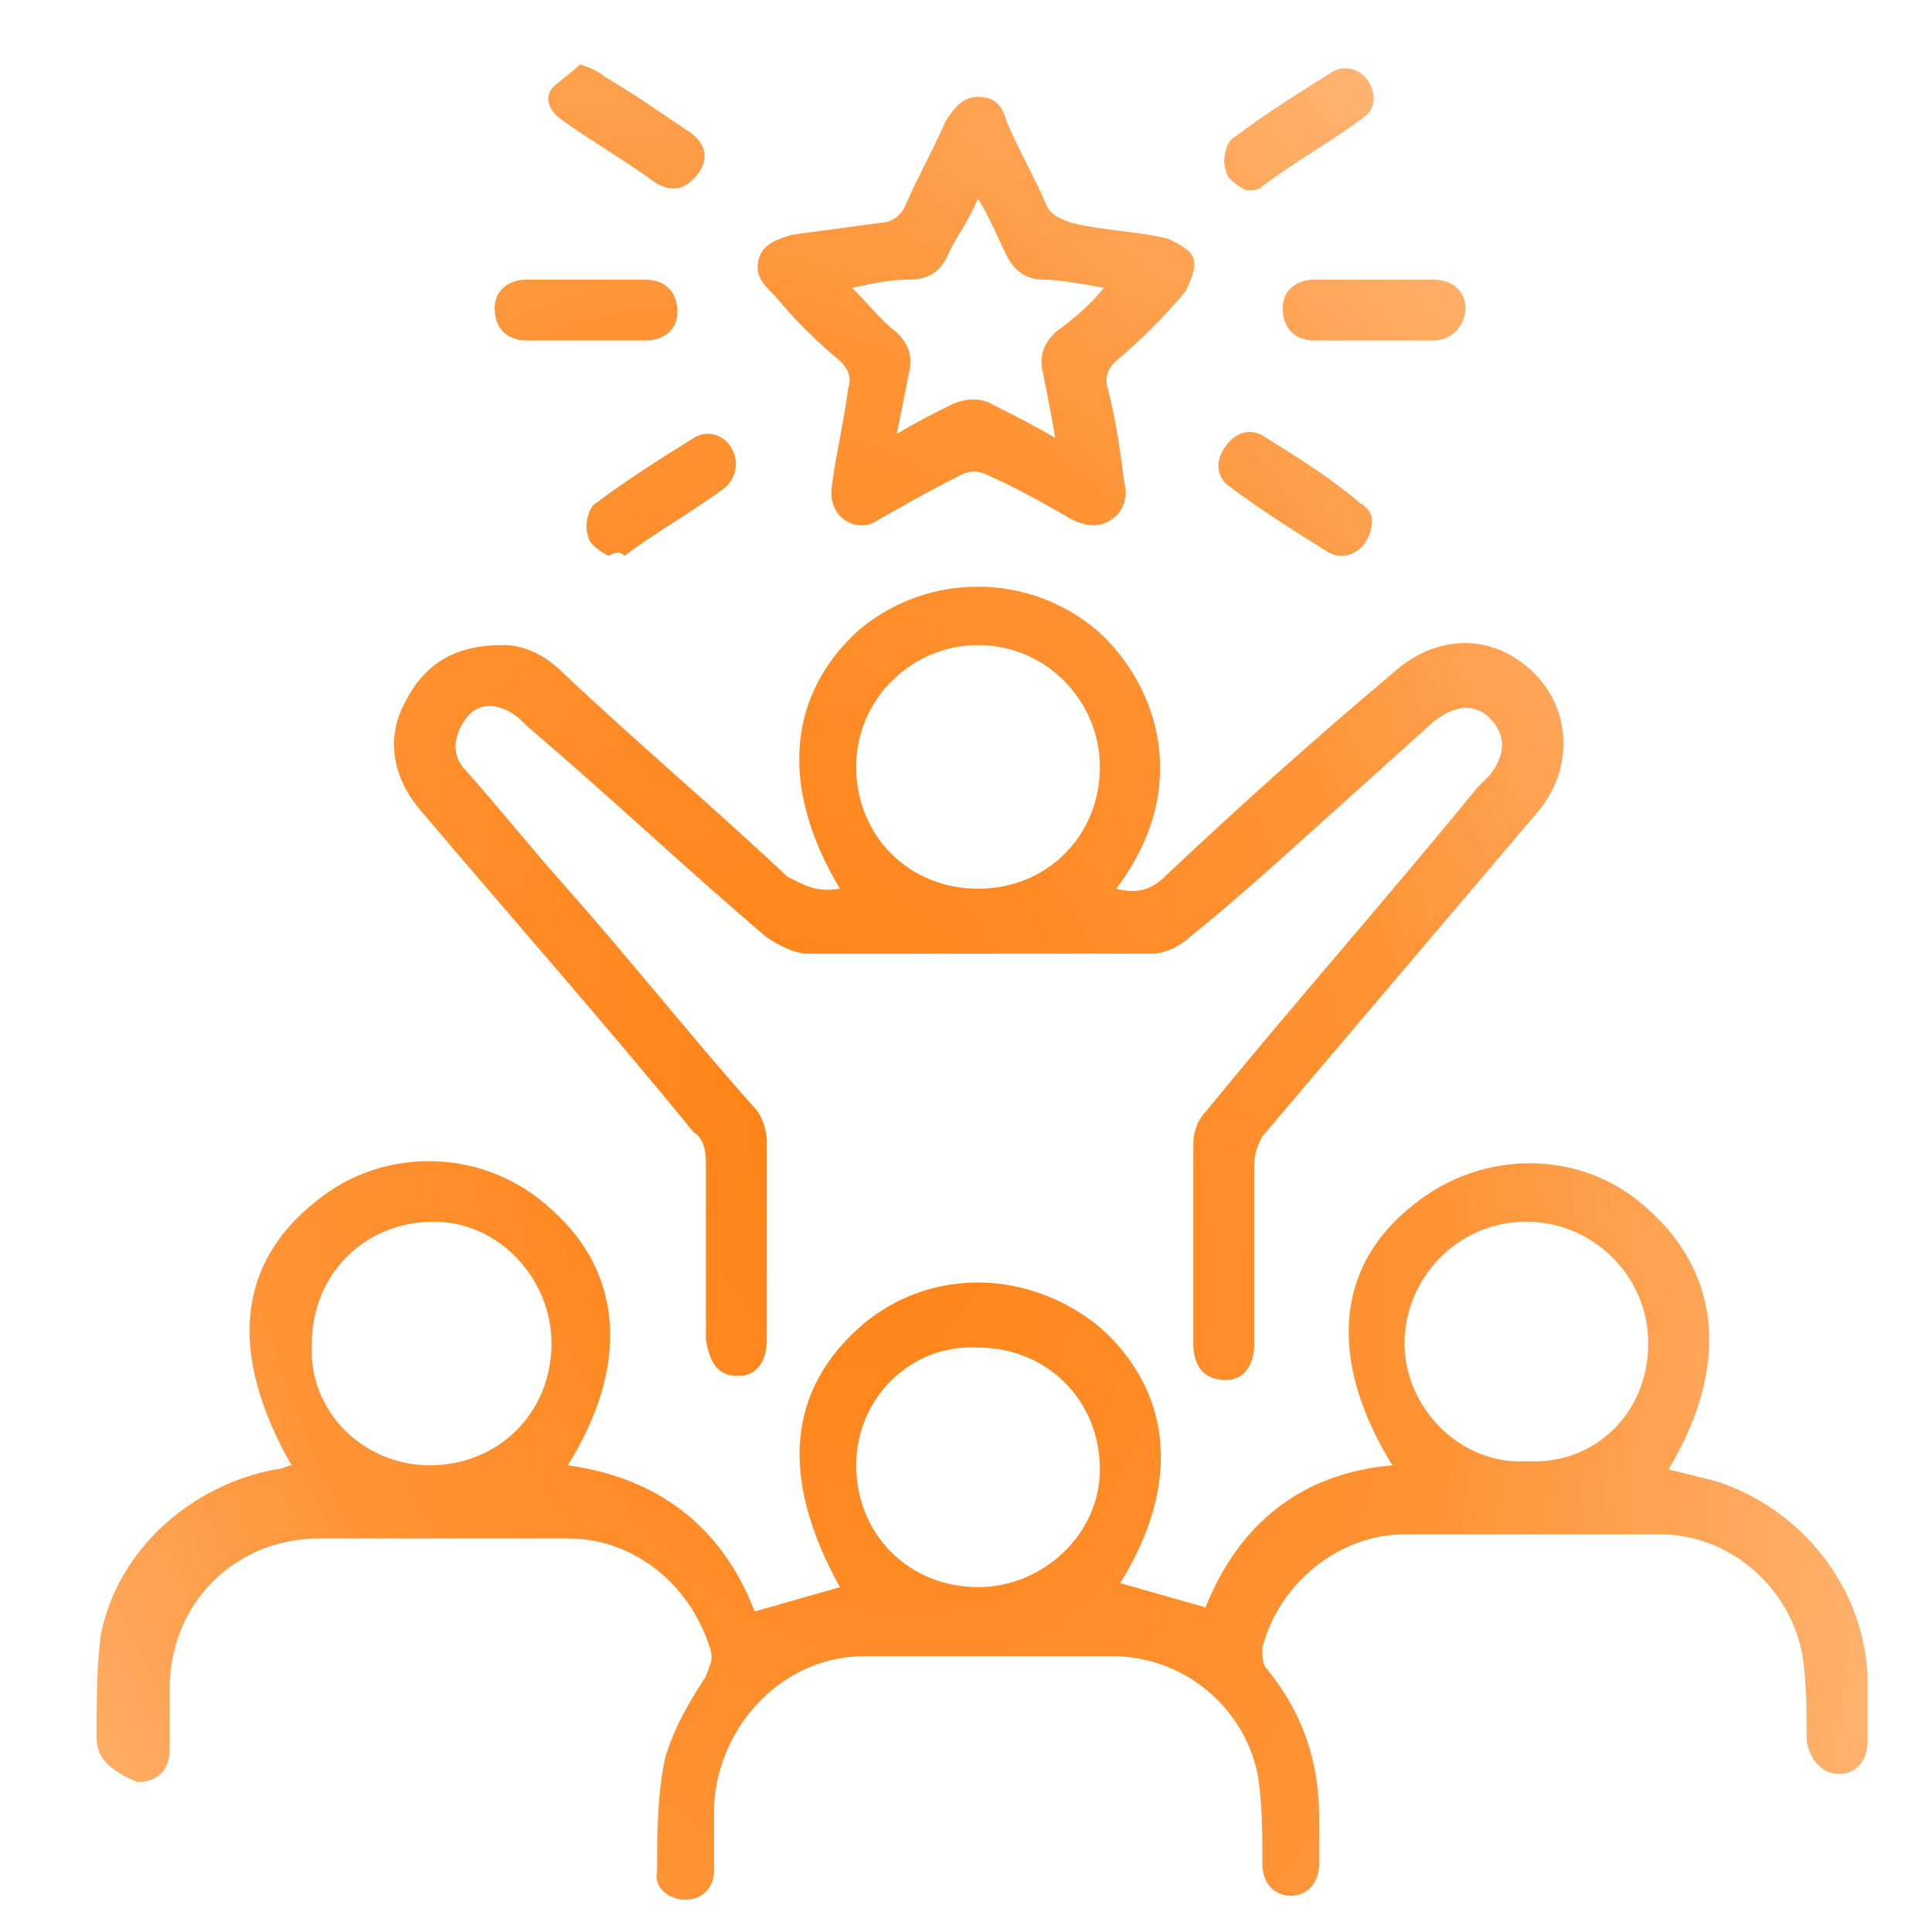
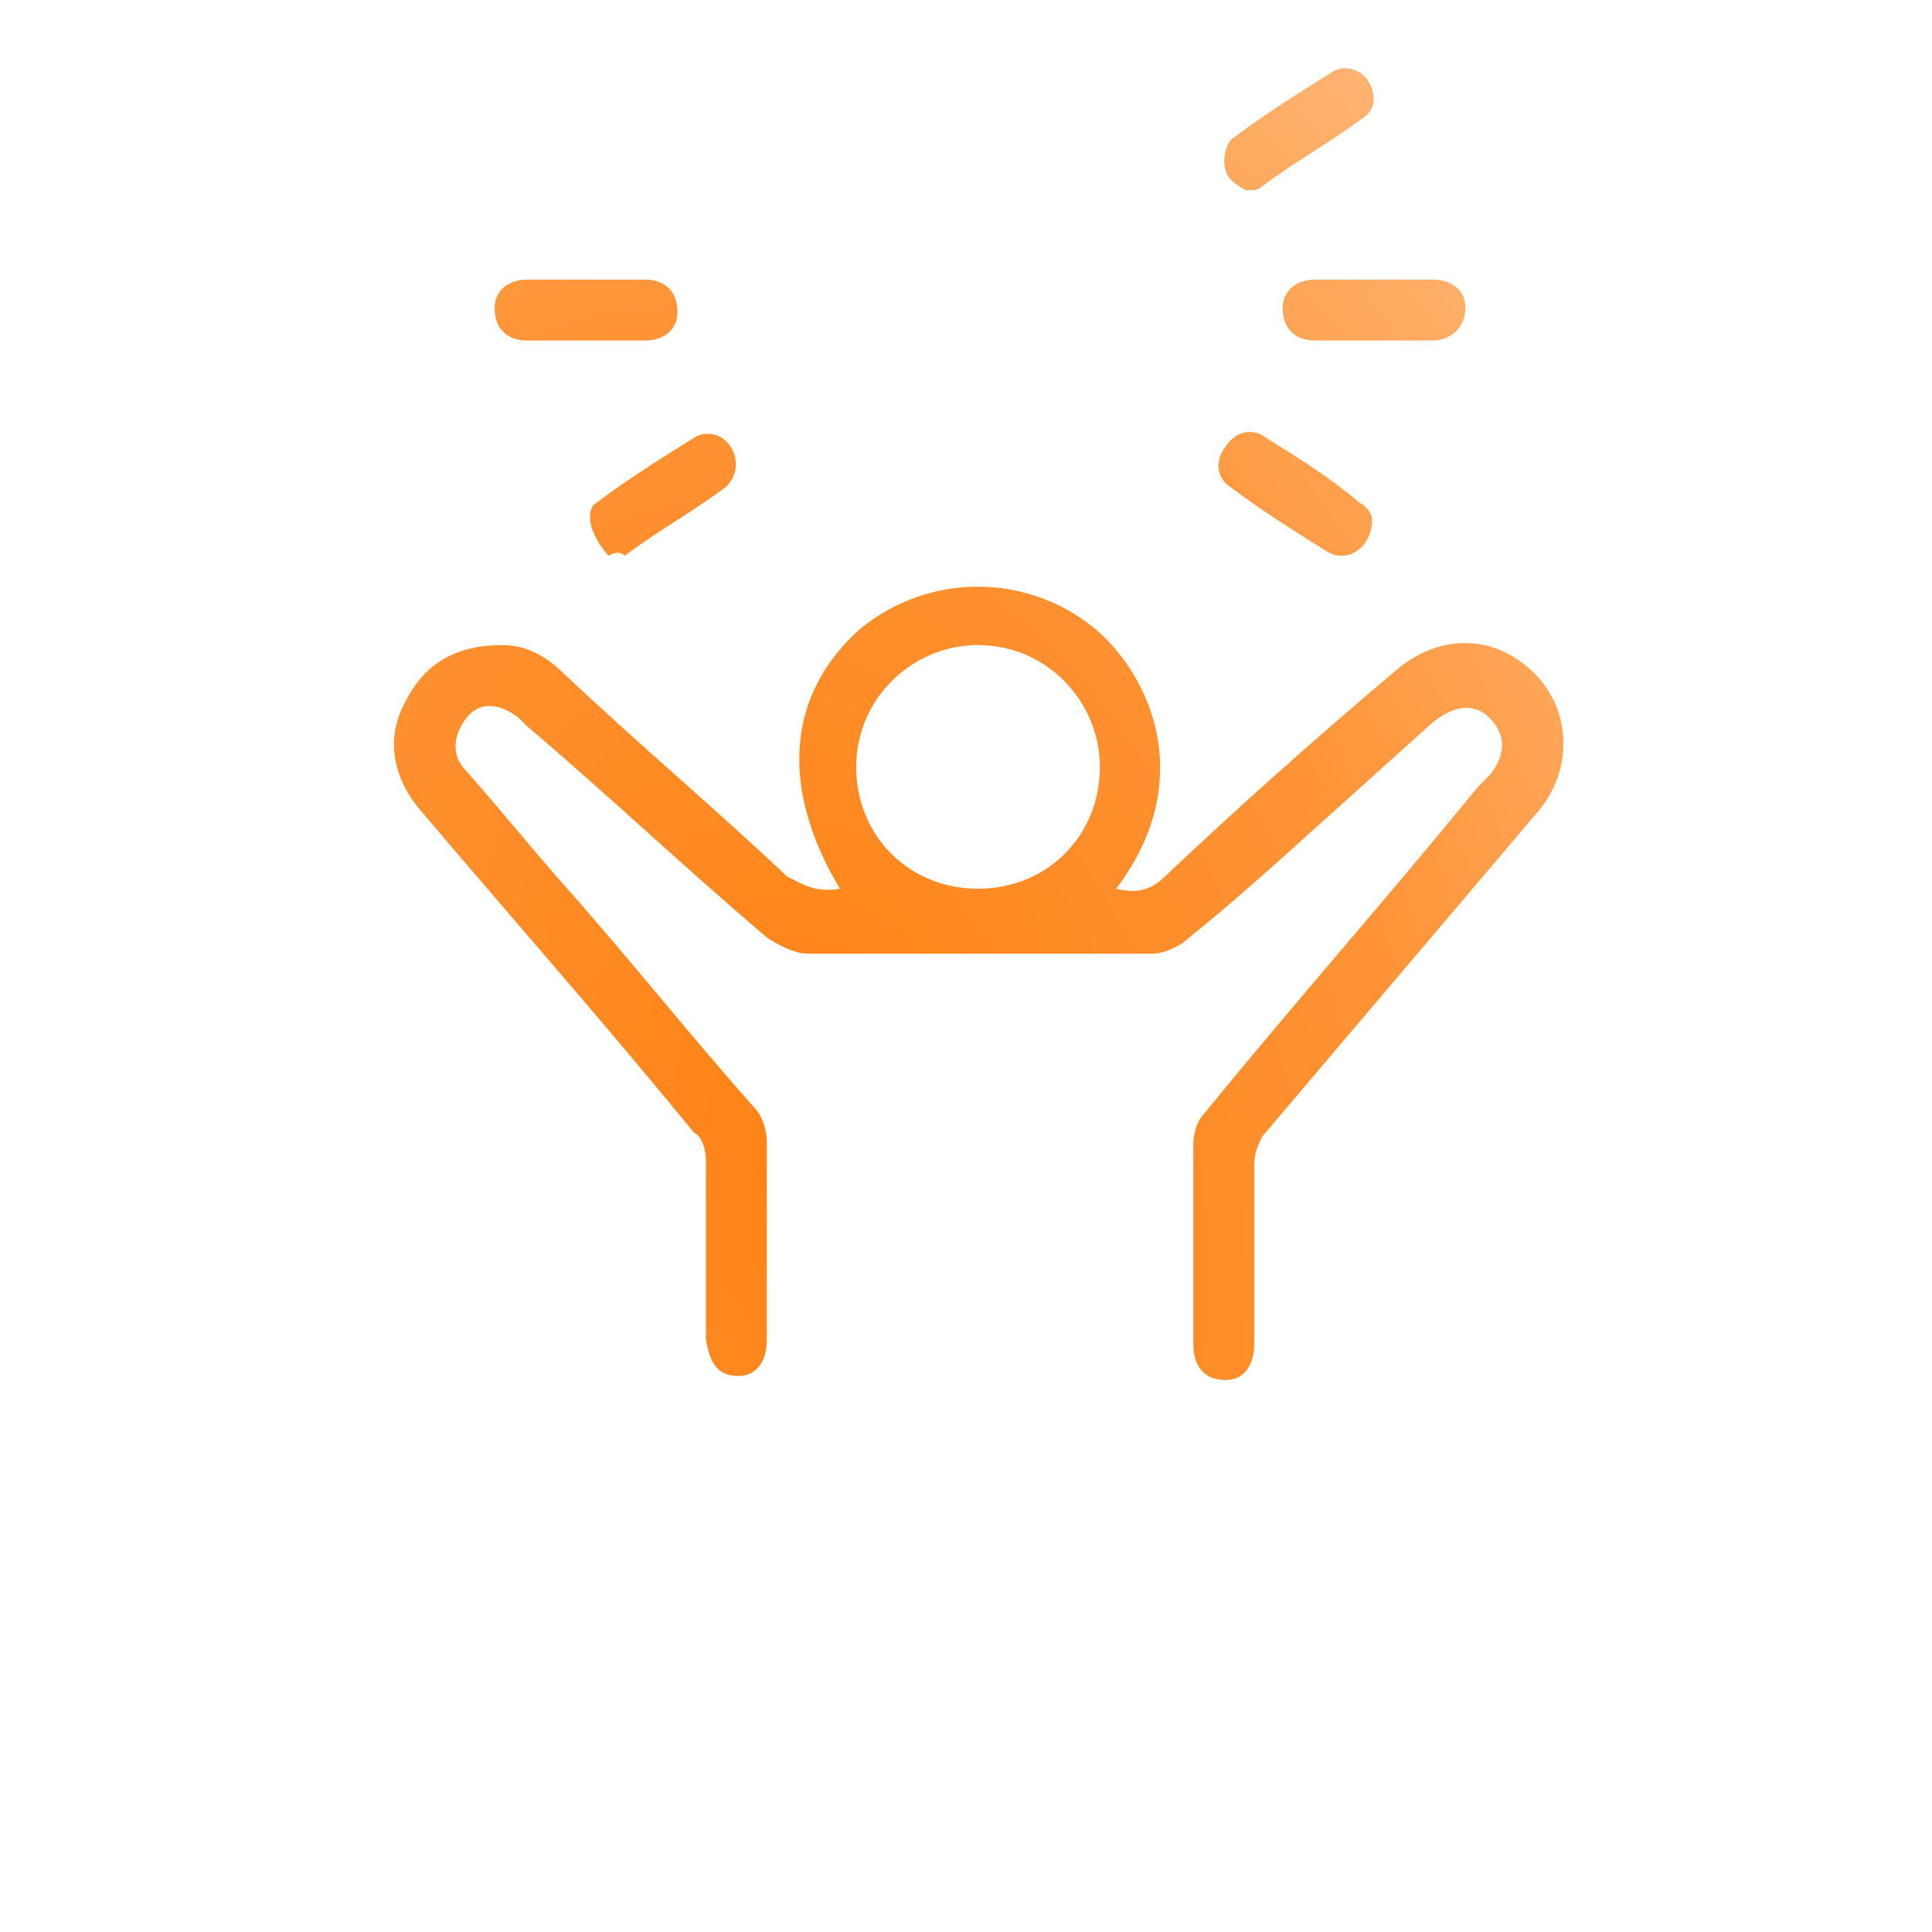
<svg xmlns="http://www.w3.org/2000/svg" width="60" height="60" viewBox="0 0 60 60" fill="none">
-   <path d="M9.055 45.507C7.037 41.976 7.415 39.201 9.812 37.31C11.956 35.544 15.11 35.67 17.128 37.562C19.399 39.58 19.525 42.48 17.633 45.507C20.408 45.885 22.427 47.398 23.436 50.047C24.319 49.794 25.202 49.542 26.085 49.29C24.193 45.885 24.445 43.111 26.842 41.093C28.986 39.327 32.014 39.453 34.158 41.219C36.429 43.237 36.681 46.137 34.789 49.164C35.672 49.416 36.555 49.668 37.438 49.92C38.447 47.398 40.34 45.759 43.241 45.507C41.222 42.228 41.475 39.327 43.872 37.436C46.016 35.67 49.17 35.67 51.188 37.562C53.459 39.58 53.711 42.48 51.819 45.633C52.323 45.759 52.828 45.885 53.333 46.011C55.982 46.894 57.874 49.29 58 52.064C58 52.695 58 53.451 58 54.082C58 54.712 57.622 55.091 57.117 55.091C56.612 55.091 56.234 54.712 56.108 54.082C56.108 53.199 56.108 52.316 55.982 51.434C55.603 49.29 53.711 47.65 51.566 47.65C48.917 47.65 46.268 47.65 43.619 47.65C41.601 47.65 39.709 49.164 39.204 51.181C39.204 51.434 39.204 51.686 39.33 51.812C40.466 53.199 40.97 54.712 40.97 56.478C40.97 56.982 40.97 57.361 40.97 57.865C40.97 58.496 40.592 58.874 40.087 58.874C39.583 58.874 39.204 58.496 39.204 57.865C39.204 56.982 39.204 56.1 39.078 55.217C38.7 53.073 36.807 51.434 34.537 51.434C32.014 51.434 29.365 51.434 26.842 51.434C24.319 51.434 22.3 53.577 22.174 56.1C22.174 56.73 22.174 57.487 22.174 58.117C22.174 58.622 21.796 59 21.291 59C20.787 59 20.282 58.622 20.408 58.117C20.408 56.982 20.408 55.721 20.661 54.586C20.913 53.703 21.417 52.821 21.922 52.064C22.048 51.686 22.174 51.56 22.048 51.181C21.417 49.164 19.651 47.776 17.633 47.776C15.11 47.776 12.461 47.776 9.938 47.776C7.289 47.776 5.271 49.794 5.271 52.443C5.271 53.073 5.271 53.703 5.271 54.334C5.271 54.965 4.892 55.343 4.261 55.343C3.378 54.965 3 54.586 3 53.956C3 52.947 3 51.812 3.126 50.803C3.631 48.155 5.901 46.137 8.55 45.633C8.803 45.633 8.929 45.507 9.055 45.507ZM13.344 45.507C15.489 45.507 17.128 43.867 17.128 41.723C17.128 39.706 15.489 37.94 13.47 37.94C11.326 37.94 9.686 39.58 9.686 41.723C9.56 43.867 11.326 45.507 13.344 45.507ZM51.188 41.723C51.188 39.58 49.422 37.94 47.404 37.94C45.259 37.94 43.619 39.706 43.619 41.723C43.619 43.741 45.385 45.507 47.404 45.38C49.548 45.507 51.188 43.867 51.188 41.723ZM26.59 45.507C26.59 47.65 28.229 49.29 30.374 49.29C32.392 49.29 34.158 47.65 34.158 45.633C34.158 43.489 32.518 41.85 30.374 41.85C28.355 41.723 26.59 43.363 26.59 45.507Z" fill="url(#paint0_radial_85_3015)" />
  <path d="M26.085 27.6C24.193 24.447 24.445 21.547 26.716 19.529C28.86 17.763 32.014 17.763 34.158 19.655C35.924 21.294 37.06 24.447 34.663 27.6C35.167 27.726 35.672 27.726 36.177 27.221C38.447 25.077 40.844 22.934 43.241 20.916C44.628 19.655 46.395 19.655 47.656 20.916C48.791 22.051 48.917 23.942 47.656 25.33C44.881 28.608 41.979 32.013 39.204 35.292C39.078 35.544 38.952 35.797 38.952 36.175C38.952 38.066 38.952 39.832 38.952 41.723C38.952 42.48 38.573 42.858 38.069 42.858C37.438 42.858 37.06 42.48 37.06 41.723C37.06 39.706 37.06 37.688 37.06 35.544C37.06 35.166 37.186 34.788 37.438 34.535C40.213 31.131 43.115 27.852 45.89 24.447C46.016 24.321 46.142 24.195 46.268 24.069C46.773 23.438 46.773 22.808 46.268 22.303C45.764 21.799 45.133 21.925 44.502 22.429C43.241 23.564 41.979 24.699 40.718 25.834C39.456 26.969 38.195 28.104 36.934 29.113C36.681 29.365 36.177 29.617 35.798 29.617C32.266 29.617 28.734 29.617 25.076 29.617C24.697 29.617 24.193 29.365 23.814 29.113C21.291 26.969 18.895 24.699 16.372 22.555C16.245 22.429 16.245 22.429 16.119 22.303C15.489 21.799 14.858 21.799 14.479 22.303C14.101 22.808 13.975 23.438 14.479 23.942C15.489 25.077 16.498 26.338 17.507 27.474C19.525 29.743 21.417 32.139 23.436 34.409C23.688 34.661 23.814 35.166 23.814 35.418C23.814 37.436 23.814 39.453 23.814 41.597C23.814 42.354 23.436 42.732 22.931 42.732C22.3 42.732 22.048 42.354 21.922 41.597C21.922 39.706 21.922 37.94 21.922 36.049C21.922 35.67 21.796 35.292 21.544 35.166C18.768 31.761 15.867 28.482 13.092 25.203C12.209 24.195 11.956 22.934 12.587 21.799C13.218 20.538 14.227 20.033 15.615 20.033C16.372 20.033 17.002 20.412 17.507 20.916C19.777 23.06 22.174 25.077 24.445 27.221C24.95 27.473 25.328 27.726 26.085 27.6ZM26.59 23.816C26.59 25.96 28.229 27.6 30.374 27.6C32.518 27.6 34.158 25.96 34.158 23.816C34.158 21.799 32.518 20.033 30.374 20.033C28.355 20.033 26.59 21.673 26.59 23.816Z" fill="url(#paint1_radial_85_3015)" />
-   <path d="M25.833 15.115C25.959 14.106 26.211 13.097 26.337 12.088C26.463 11.71 26.337 11.458 26.085 11.206C25.328 10.575 24.697 9.945 24.067 9.188C23.688 8.81 23.436 8.558 23.562 8.053C23.688 7.549 24.193 7.423 24.571 7.296C25.454 7.17 26.463 7.044 27.346 6.918C27.725 6.918 27.977 6.666 28.103 6.414C28.482 5.531 28.986 4.648 29.365 3.765C29.617 3.387 29.869 3.009 30.374 3.009C30.878 3.009 31.131 3.261 31.257 3.765C31.635 4.648 32.14 5.531 32.518 6.414C32.645 6.666 32.897 6.792 33.275 6.918C34.284 7.17 35.294 7.17 36.303 7.423C36.555 7.549 37.06 7.801 37.06 8.053C37.186 8.305 36.934 8.81 36.807 9.062C36.177 9.819 35.42 10.575 34.663 11.206C34.411 11.458 34.284 11.71 34.411 12.088C34.663 13.097 34.789 13.98 34.915 14.989C35.041 15.367 34.915 15.872 34.537 16.124C34.158 16.376 33.78 16.376 33.275 16.124C32.392 15.62 31.509 15.115 30.626 14.737C30.374 14.611 30.122 14.611 29.869 14.737C28.86 15.241 27.977 15.746 27.094 16.25C26.463 16.502 25.706 15.998 25.833 15.115ZM32.771 13.602C32.645 12.845 32.518 12.215 32.392 11.584C32.266 11.08 32.392 10.701 32.771 10.323C33.275 9.945 33.78 9.566 34.284 8.936C33.528 8.81 32.897 8.684 32.392 8.684C31.888 8.684 31.509 8.431 31.257 7.927C31.005 7.423 30.752 6.792 30.374 6.162C30.122 6.792 29.743 7.296 29.491 7.801C29.238 8.431 28.86 8.684 28.229 8.684C27.599 8.684 27.094 8.81 26.463 8.936C26.968 9.44 27.346 9.945 27.851 10.323C28.229 10.701 28.355 11.08 28.229 11.584C28.103 12.215 27.977 12.845 27.851 13.476C28.482 13.097 28.986 12.845 29.491 12.593C29.995 12.341 30.5 12.341 30.878 12.593C31.635 12.971 32.14 13.223 32.771 13.602Z" fill="url(#paint2_radial_85_3015)" />
  <path d="M18.138 10.575C17.507 10.575 17.002 10.575 16.372 10.575C15.741 10.575 15.362 10.197 15.362 9.566C15.362 9.062 15.741 8.684 16.372 8.684C17.633 8.684 18.768 8.684 20.03 8.684C20.661 8.684 21.039 9.062 21.039 9.692C21.039 10.197 20.661 10.575 20.03 10.575C19.273 10.575 18.642 10.575 18.138 10.575Z" fill="url(#paint3_radial_85_3015)" />
  <path d="M42.61 10.575C41.979 10.575 41.475 10.575 40.844 10.575C40.213 10.575 39.835 10.197 39.835 9.566C39.835 9.062 40.213 8.684 40.844 8.684C42.105 8.684 43.241 8.684 44.502 8.684C45.133 8.684 45.511 9.062 45.511 9.566C45.511 10.071 45.133 10.575 44.502 10.575C43.872 10.575 43.241 10.575 42.61 10.575Z" fill="url(#paint4_radial_85_3015)" />
-   <path d="M18.895 17.259C18.642 17.133 18.264 16.881 18.264 16.628C18.138 16.376 18.264 15.746 18.516 15.62C19.525 14.863 20.534 14.232 21.544 13.602C21.922 13.35 22.427 13.476 22.679 13.854C22.931 14.232 22.931 14.737 22.553 15.115C21.544 15.872 20.408 16.502 19.399 17.259C19.273 17.133 19.147 17.133 18.895 17.259Z" fill="url(#paint5_radial_85_3015)" />
-   <path d="M18.012 2C18.39 2.126 18.642 2.252 18.768 2.378C19.651 2.883 20.534 3.513 21.291 4.018C21.922 4.396 22.048 4.9 21.67 5.405C21.291 5.909 20.787 6.035 20.156 5.531C19.273 4.9 18.39 4.396 17.507 3.765C17.128 3.513 16.876 3.135 17.128 2.757C17.381 2.504 17.759 2.252 18.012 2Z" fill="url(#paint6_radial_85_3015)" />
+   <path d="M18.895 17.259C18.138 16.376 18.264 15.746 18.516 15.62C19.525 14.863 20.534 14.232 21.544 13.602C21.922 13.35 22.427 13.476 22.679 13.854C22.931 14.232 22.931 14.737 22.553 15.115C21.544 15.872 20.408 16.502 19.399 17.259C19.273 17.133 19.147 17.133 18.895 17.259Z" fill="url(#paint5_radial_85_3015)" />
  <path d="M42.61 16.124C42.61 17.007 41.853 17.511 41.222 17.133C40.213 16.502 39.204 15.872 38.195 15.115C37.816 14.863 37.69 14.358 38.069 13.854C38.321 13.476 38.826 13.223 39.33 13.602C40.34 14.232 41.349 14.863 42.232 15.62C42.484 15.746 42.61 15.998 42.61 16.124Z" fill="url(#paint7_radial_85_3015)" />
  <path d="M38.7 5.909C38.447 5.783 38.069 5.531 38.069 5.279C37.943 5.027 38.069 4.396 38.321 4.27C39.33 3.513 40.34 2.883 41.349 2.252C41.727 2 42.232 2.126 42.484 2.504C42.736 2.883 42.736 3.387 42.358 3.639C41.349 4.396 40.213 5.027 39.204 5.783C39.078 5.909 38.952 5.909 38.7 5.909Z" fill="url(#paint8_radial_85_3015)" />
  <defs>
    <radialGradient id="paint0_radial_85_3015" cx="0" cy="0" r="1" gradientUnits="userSpaceOnUse" gradientTransform="translate(25.827 35.874) rotate(-18.97) scale(45.755 66.299)">
      <stop stop-color="#FF8214" />
      <stop offset="0.396" stop-color="#FF9335" />
      <stop offset="1" stop-color="#FFD2AB" />
    </radialGradient>
    <radialGradient id="paint1_radial_85_3015" cx="0" cy="0" r="1" gradientUnits="userSpaceOnUse" gradientTransform="translate(25.827 35.874) rotate(-18.97) scale(45.755 66.299)">
      <stop stop-color="#FF8214" />
      <stop offset="0.396" stop-color="#FF9335" />
      <stop offset="1" stop-color="#FFD2AB" />
    </radialGradient>
    <radialGradient id="paint2_radial_85_3015" cx="0" cy="0" r="1" gradientUnits="userSpaceOnUse" gradientTransform="translate(25.827 35.874) rotate(-18.97) scale(45.755 66.299)">
      <stop stop-color="#FF8214" />
      <stop offset="0.396" stop-color="#FF9335" />
      <stop offset="1" stop-color="#FFD2AB" />
    </radialGradient>
    <radialGradient id="paint3_radial_85_3015" cx="0" cy="0" r="1" gradientUnits="userSpaceOnUse" gradientTransform="translate(25.827 35.874) rotate(-18.97) scale(45.755 66.299)">
      <stop stop-color="#FF8214" />
      <stop offset="0.396" stop-color="#FF9335" />
      <stop offset="1" stop-color="#FFD2AB" />
    </radialGradient>
    <radialGradient id="paint4_radial_85_3015" cx="0" cy="0" r="1" gradientUnits="userSpaceOnUse" gradientTransform="translate(25.827 35.874) rotate(-18.97) scale(45.755 66.299)">
      <stop stop-color="#FF8214" />
      <stop offset="0.396" stop-color="#FF9335" />
      <stop offset="1" stop-color="#FFD2AB" />
    </radialGradient>
    <radialGradient id="paint5_radial_85_3015" cx="0" cy="0" r="1" gradientUnits="userSpaceOnUse" gradientTransform="translate(25.827 35.874) rotate(-18.97) scale(45.755 66.299)">
      <stop stop-color="#FF8214" />
      <stop offset="0.396" stop-color="#FF9335" />
      <stop offset="1" stop-color="#FFD2AB" />
    </radialGradient>
    <radialGradient id="paint6_radial_85_3015" cx="0" cy="0" r="1" gradientUnits="userSpaceOnUse" gradientTransform="translate(25.827 35.874) rotate(-18.97) scale(45.755 66.299)">
      <stop stop-color="#FF8214" />
      <stop offset="0.396" stop-color="#FF9335" />
      <stop offset="1" stop-color="#FFD2AB" />
    </radialGradient>
    <radialGradient id="paint7_radial_85_3015" cx="0" cy="0" r="1" gradientUnits="userSpaceOnUse" gradientTransform="translate(25.827 35.874) rotate(-18.97) scale(45.755 66.299)">
      <stop stop-color="#FF8214" />
      <stop offset="0.396" stop-color="#FF9335" />
      <stop offset="1" stop-color="#FFD2AB" />
    </radialGradient>
    <radialGradient id="paint8_radial_85_3015" cx="0" cy="0" r="1" gradientUnits="userSpaceOnUse" gradientTransform="translate(25.827 35.874) rotate(-18.97) scale(45.755 66.299)">
      <stop stop-color="#FF8214" />
      <stop offset="0.396" stop-color="#FF9335" />
      <stop offset="1" stop-color="#FFD2AB" />
    </radialGradient>
  </defs>
</svg>